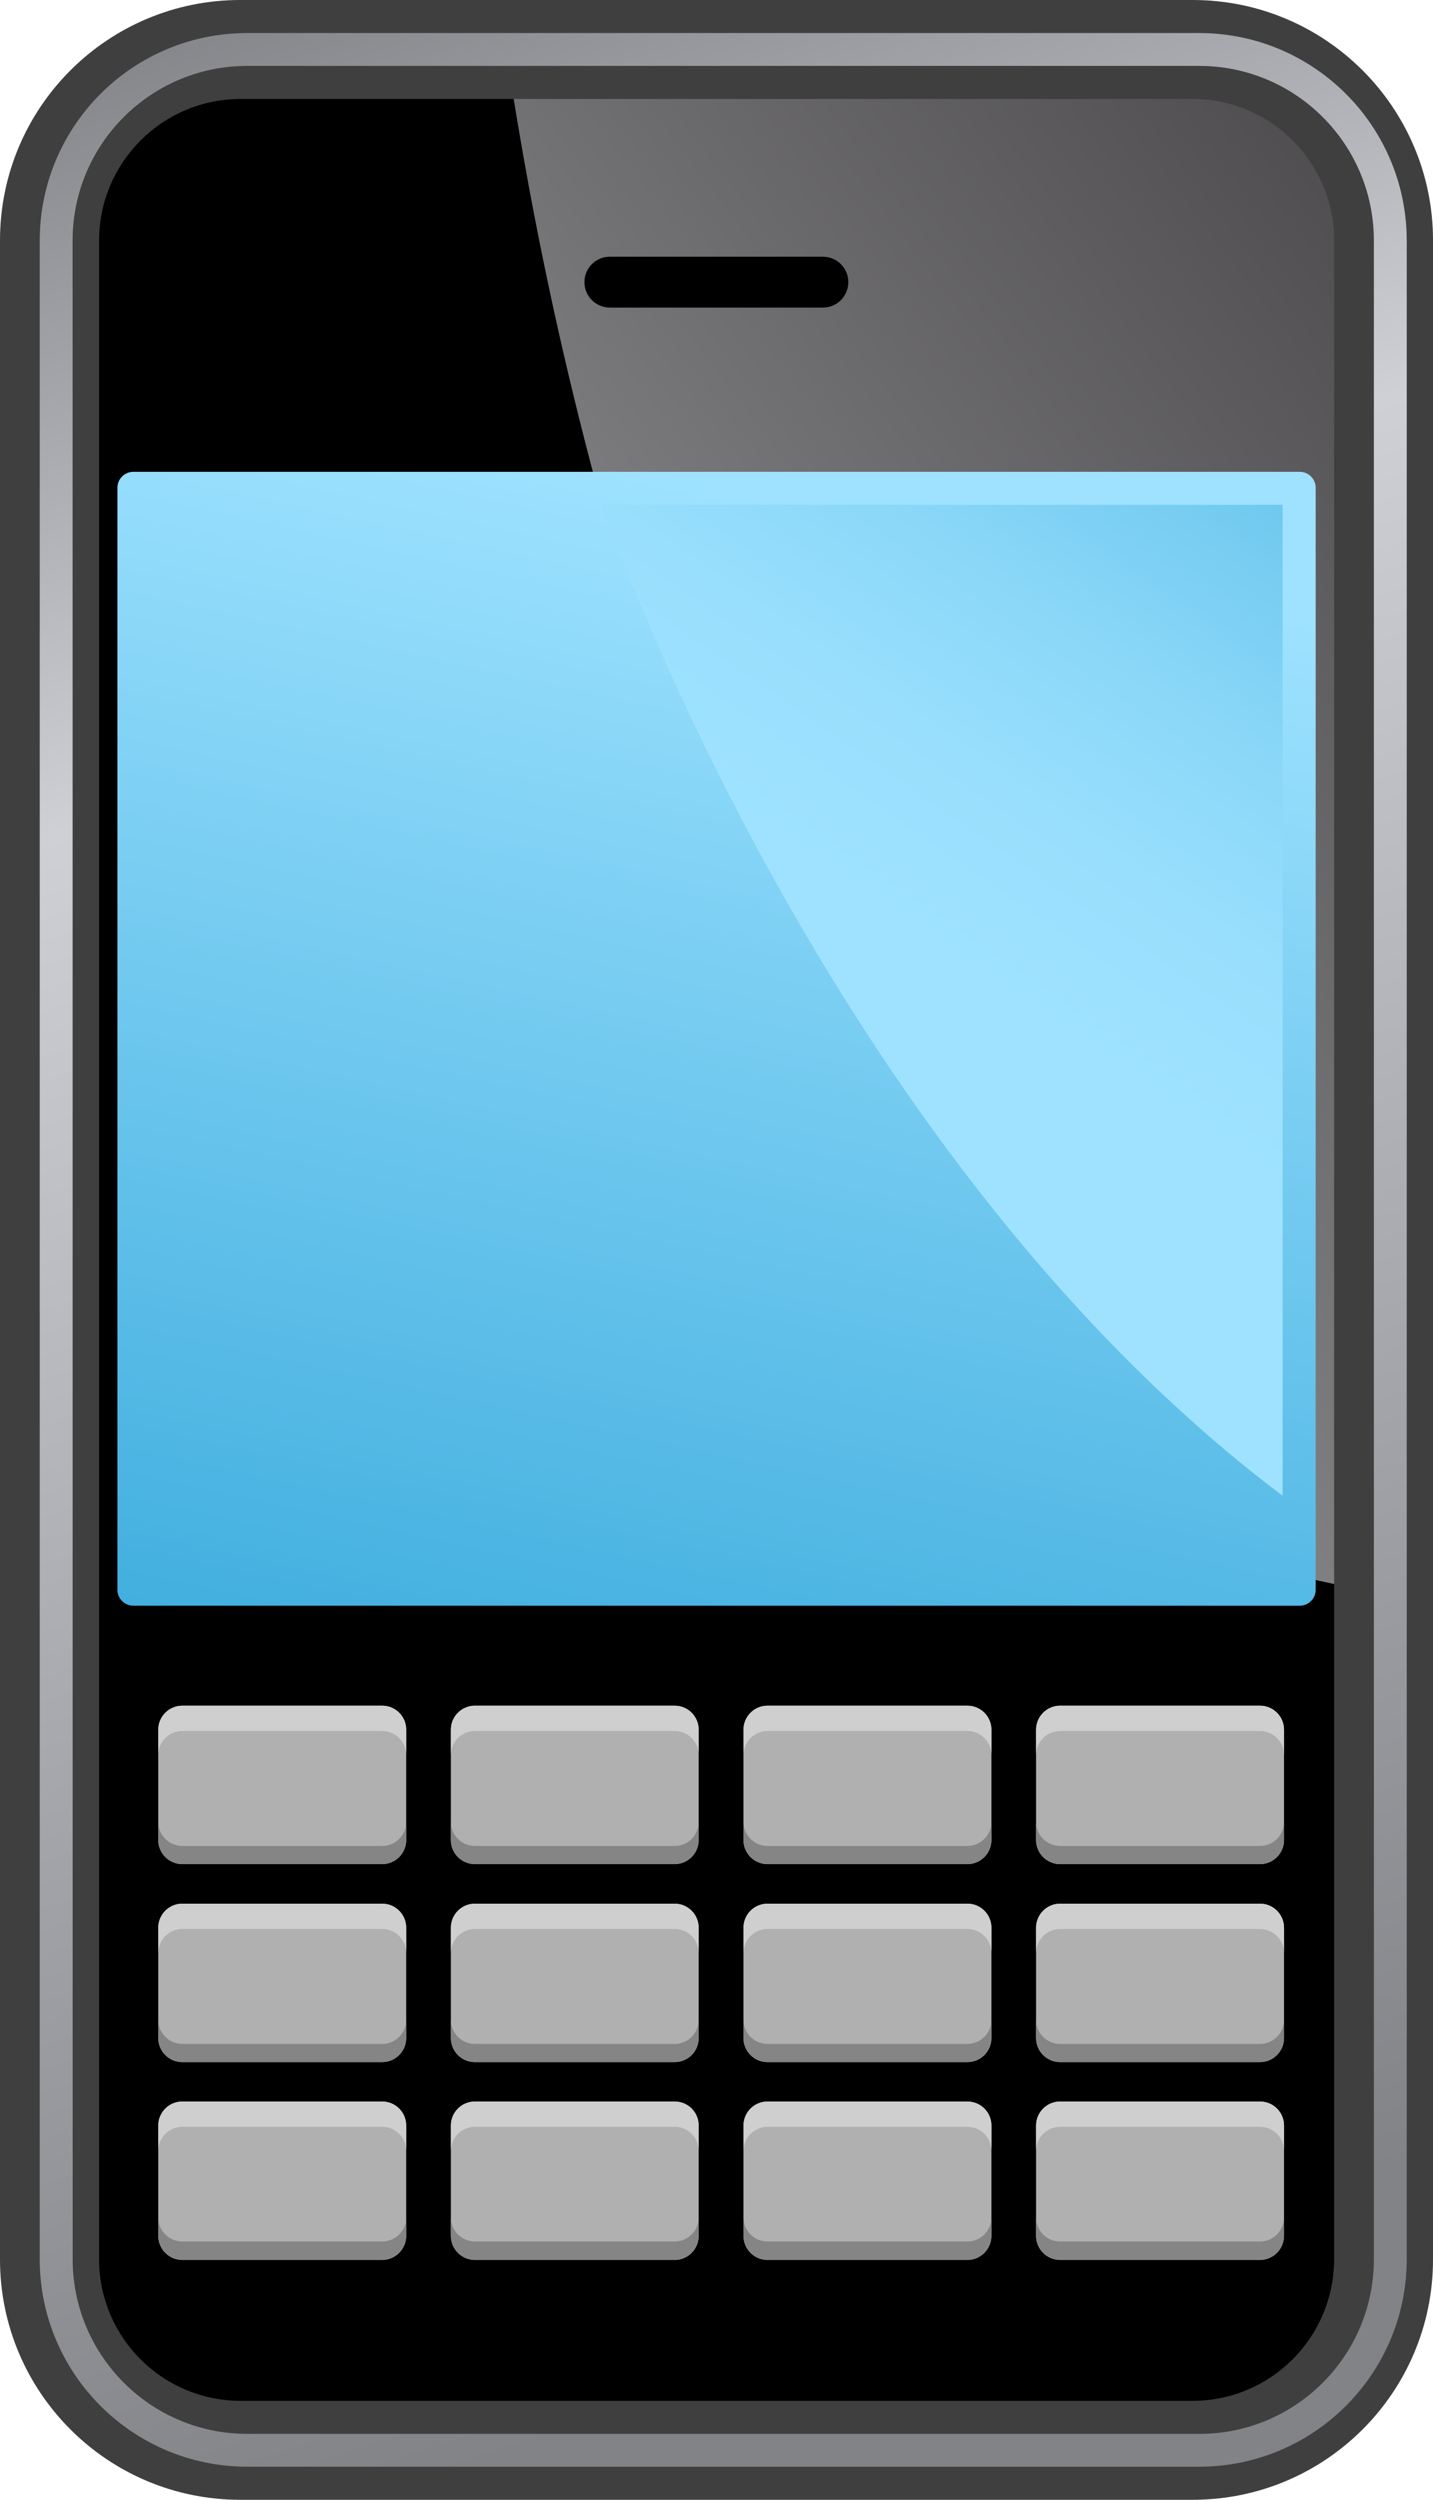
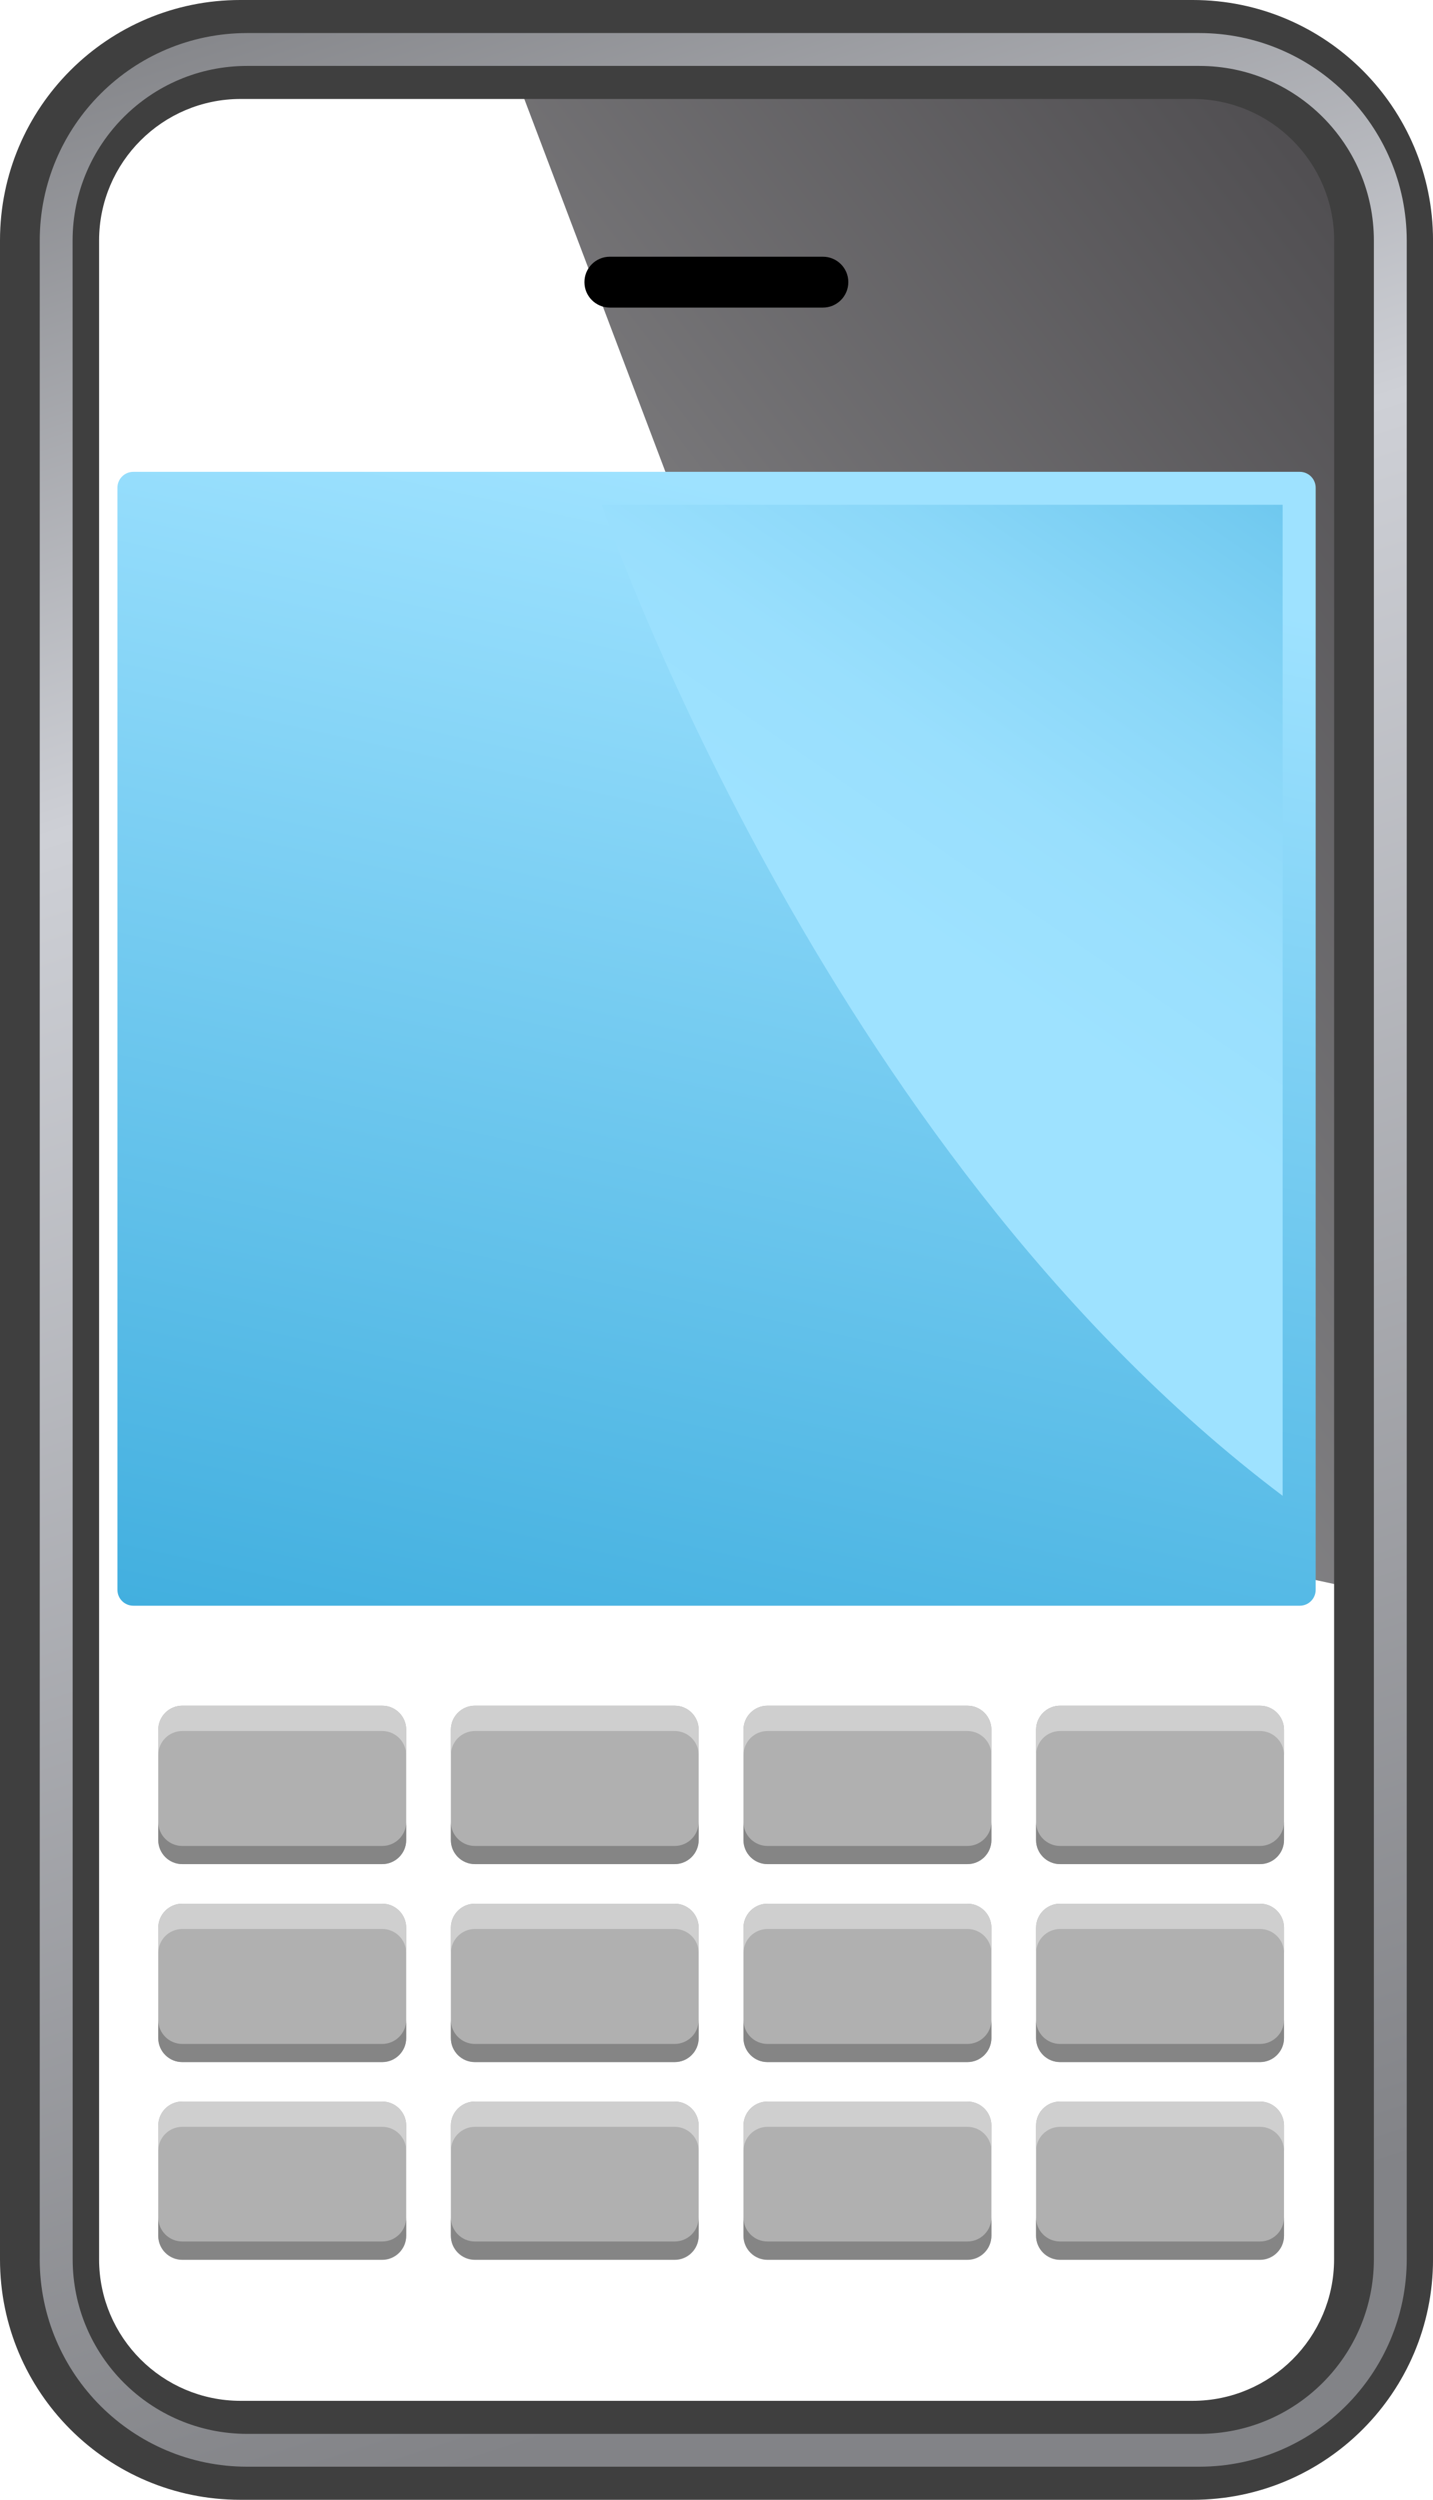
<svg xmlns="http://www.w3.org/2000/svg" id="Layer_2" data-name="Layer 2" width="573.44" height="1000" viewBox="0 0 573.44 1000">
  <defs>
    <style>
      .cls-1 {
        fill: url(#linear-gradient-2);
      }

      .cls-2 {
        fill: #3f3f3f;
      }

      .cls-3 {
        fill: #cfcfcf;
      }

      .cls-4 {
        fill: #b0b0b0;
      }

      .cls-5 {
        fill: #858585;
      }

      .cls-6 {
        fill: url(#linear-gradient-3);
      }

      .cls-7 {
        fill: url(#linear-gradient);
      }

      .cls-8 {
        fill: url(#linear-gradient-4);
      }
    </style>
    <linearGradient id="linear-gradient" x1="620.2" y1="917.27" x2="153.74" y2="562.37" gradientTransform="translate(0 1066.66) scale(1 -1)" gradientUnits="userSpaceOnUse">
      <stop offset="0" stop-color="#4d4b4e" />
      <stop offset="1" stop-color="#9e9ea0" />
    </linearGradient>
    <linearGradient id="linear-gradient-2" x1="424.24" y1="156.48" x2="119.61" y2="1083.27" gradientTransform="translate(0 1066.66) scale(1 -1)" gradientUnits="userSpaceOnUse">
      <stop offset="0" stop-color="#828387" />
      <stop offset=".69" stop-color="#ced0d6" />
      <stop offset="1" stop-color="#828387" />
    </linearGradient>
    <linearGradient id="linear-gradient-3" x1="332.78" y1="861.21" x2="205.91" y2="282.33" gradientTransform="translate(0 1066.66) scale(1 -1)" gradientUnits="userSpaceOnUse">
      <stop offset="0" stop-color="#9ee2ff" />
      <stop offset="1" stop-color="#2ea4d8" />
    </linearGradient>
    <linearGradient id="linear-gradient-4" x1="386.01" y1="679.55" x2="596.9" y2="985.77" gradientTransform="translate(0 1066.66) scale(1 -1)" gradientUnits="userSpaceOnUse">
      <stop offset="0" stop-color="#9ee2ff" />
      <stop offset=".18" stop-color="#99dffd" />
      <stop offset=".37" stop-color="#8ad7f8" />
      <stop offset=".58" stop-color="#72caf0" />
      <stop offset=".81" stop-color="#51b7e4" />
      <stop offset="1" stop-color="#2ea4d8" />
    </linearGradient>
  </defs>
  <g id="Layer_1-2" data-name="Layer 1">
    <g>
-       <path d="M101.2,10.11H472.27c51.67,.02,93.56,41.87,93.63,93.54V890.11c0,51.71-41.92,93.63-93.63,93.63H101.2c-51.72,0-93.65-41.93-93.65-93.65h0V103.64C7.61,51.97,49.52,10.11,101.2,10.11Z" />
-       <path class="cls-7" d="M422.81,602.18c45.6,16.27,92.48,28.7,140.15,37.17V114.33c.02-51.71-41.89-93.64-93.6-93.65-.02,0-.04,0-.06,0H202.65c21.25,143.43,76.27,371.74,220.16,581.51Z" />
+       <path class="cls-7" d="M422.81,602.18c45.6,16.27,92.48,28.7,140.15,37.17V114.33c.02-51.71-41.89-93.64-93.6-93.65-.02,0-.04,0-.06,0H202.65Z" />
      <path class="cls-2" d="M477.26,0H96.19C43.08-.02,.02,43.02,0,96.13V903.84c0,53.11,43.05,96.16,96.16,96.16H477.26c53.11,.02,96.17-43.02,96.19-96.13V96.16C573.44,43.05,530.39,0,477.28,0c0,0-.02,0-.03,0Zm56.6,903.84c-.05,31.24-25.37,56.54-56.6,56.57H96.19c-31.21-.06-56.5-25.36-56.54-56.57V96.16c.06-31.23,25.37-56.53,56.6-56.57H477.26c31.25,.02,56.58,25.33,56.63,56.57l-.03,807.68Z" />
      <path class="cls-1" d="M15.89,903.84c.08,45.78,37.19,82.87,82.97,82.92H479.96c45.78-.06,82.88-37.14,82.97-82.92V96.16c-.08-45.79-37.19-82.88-82.97-82.94H98.87c-45.79,.05-82.91,37.15-82.97,82.94V903.84ZM29.05,96.16c.05-38.53,31.28-69.76,69.82-69.79H479.96c38.53,.03,69.77,31.25,69.82,69.79V903.84c-.03,38.54-31.28,69.77-69.82,69.79H98.87c-38.52-.05-69.74-31.26-69.79-69.79l-.03-807.68Z" />
      <path d="M339.47,112.89c-.02,5.62-4.57,10.16-10.19,10.16h-85.22c-5.62,0-10.18-4.55-10.19-10.16h0c-.02-5.61,4.52-10.18,10.13-10.19,.02,0,.04,0,.06,0h85.22c5.61-.02,10.18,4.52,10.19,10.13,0,.02,0,.04,0,.06Z" />
      <path class="cls-6" d="M526.49,635.98c0,3.51-2.85,6.36-6.36,6.36H53.35c-3.51,0-6.36-2.85-6.36-6.36h0V195.11c0-3.51,2.85-6.36,6.36-6.36h466.78c3.51,0,6.36,2.85,6.36,6.36v440.86Z" />
      <path class="cls-8" d="M240.77,201.93s87.44,257.01,272.5,396.44V201.93H240.77Z" />
      <path class="cls-4" d="M152.93,840.67H72.95c-5.31,0-9.62,4.31-9.62,9.62v44.14c0,5.31,4.31,9.62,9.62,9.62h79.98c5.31,0,9.62-4.31,9.62-9.62v-44.25c-.06-5.27-4.35-9.5-9.62-9.5Zm351.24,0h-79.95c-5.31,0-9.62,4.31-9.62,9.62v44.14c0,5.31,4.31,9.62,9.62,9.62h79.98c5.31,0,9.62-4.31,9.62-9.62v-44.25c-.06-5.27-4.35-9.5-9.62-9.5h-.03Zm-117.09,0h-79.95c-5.31,0-9.62,4.31-9.62,9.62v44.14c0,5.31,4.31,9.62,9.62,9.62h79.98c5.31,0,9.62-4.31,9.62-9.62v-44.25c-.06-5.27-4.35-9.5-9.62-9.5h-.03Zm-117.12,0h-79.92c-5.31,0-9.62,4.31-9.62,9.62v44.14c0,5.31,4.31,9.62,9.62,9.62h79.92c5.29,.02,9.6-4.26,9.62-9.56,0-.02,0-.04,0-.06v-44.25c-.05-5.27-4.34-9.52-9.62-9.5Z" />
      <path class="cls-3" d="M269.97,840.67h-79.92c-5.31,0-9.62,4.31-9.62,9.62v10.13c0-5.31,4.31-9.62,9.62-9.62h79.92c5.29-.02,9.6,4.26,9.62,9.56,0,.02,0,.04,0,.06v-10.25c-.05-5.27-4.34-9.52-9.62-9.5Zm-117.09,0H72.95c-5.31,0-9.62,4.31-9.62,9.62v10.13c0-5.31,4.31-9.62,9.62-9.62h79.98c5.29-.02,9.6,4.26,9.62,9.56,0,.02,0,.04,0,.06v-10.25c-.06-5.27-4.35-9.5-9.62-9.5h-.06Zm234.18,0h-79.92c-5.31,0-9.62,4.31-9.62,9.62v10.13c0-5.31,4.31-9.62,9.62-9.62h79.98c5.31,0,9.62,4.31,9.62,9.62v-10.25c-.06-5.27-4.35-9.5-9.62-9.5h-.06Zm117.09,0h-79.92c-5.31,0-9.62,4.31-9.62,9.62v10.13c0-5.31,4.31-9.62,9.62-9.62h79.98c5.31,0,9.62,4.31,9.62,9.62v-10.25c-.06-5.27-4.35-9.5-9.62-9.5h-.06Z" />
      <path class="cls-5" d="M152.93,896.67H72.95c-5.31,0-9.62-4.31-9.62-9.62v7.26c0,5.31,4.31,9.62,9.62,9.62h79.98c5.31,0,9.62-4.31,9.62-9.62v-7.26c.02,5.29-4.26,9.6-9.56,9.62-.02,0-.04,0-.06,0Zm117.09,0h-79.98c-5.31,0-9.62-4.31-9.62-9.62v7.26c0,5.31,4.31,9.62,9.62,9.62h79.92c5.29,.02,9.6-4.26,9.62-9.56,0-.02,0-.04,0-.06v-7.26c.02,5.29-4.26,9.6-9.56,9.62-.02,0-.04,0-.06,0h.06Zm234.18,0h-79.98c-5.31,0-9.62-4.31-9.62-9.62v7.26c0,5.31,4.31,9.62,9.62,9.62h79.98c5.31,0,9.62-4.31,9.62-9.62v-7.26c0,5.31-4.31,9.62-9.62,9.62Zm-117.09,0h-79.98c-5.31,0-9.62-4.31-9.62-9.62v7.26c0,5.31,4.31,9.62,9.62,9.62h79.98c5.31,0,9.62-4.31,9.62-9.62v-7.26c0,5.31-4.31,9.62-9.62,9.62Z" />
      <path class="cls-4" d="M152.93,761.53H72.95c-5.31,0-9.62,4.31-9.62,9.62v44.14c0,5.31,4.31,9.62,9.62,9.62h79.98c5.31,0,9.62-4.31,9.62-9.62v-44.14c0-5.31-4.31-9.62-9.62-9.62Zm351.24,0h-79.95c-5.31,0-9.62,4.31-9.62,9.62v44.14c0,5.31,4.31,9.62,9.62,9.62h79.98c5.31,0,9.62-4.31,9.62-9.62v-44.14c0-5.31-4.31-9.62-9.62-9.62h-.03Zm-117.09,0h-79.95c-5.31,0-9.62,4.31-9.62,9.62v44.14c0,5.31,4.31,9.62,9.62,9.62h79.98c5.31,0,9.62-4.31,9.62-9.62v-44.14c0-5.31-4.31-9.62-9.62-9.62h-.03Zm-117.09,0h-79.95c-5.31,0-9.62,4.31-9.62,9.62v44.14c0,5.31,4.31,9.62,9.62,9.62h79.92c5.29,.02,9.6-4.26,9.62-9.56,0-.02,0-.04,0-.06v-44.14c0-5.31-4.31-9.62-9.62-9.62h.03Z" />
      <path class="cls-3" d="M269.97,761.53h-79.92c-5.31,0-9.62,4.31-9.62,9.62v10.13c0-5.31,4.31-9.62,9.62-9.62h79.92c5.29-.02,9.6,4.26,9.62,9.56,0,.02,0,.04,0,.06v-10.13c0-5.31-4.31-9.62-9.62-9.62Zm-117.09,0H72.95c-5.31,0-9.62,4.31-9.62,9.62v10.13c0-5.31,4.31-9.62,9.62-9.62h79.98c5.29-.02,9.6,4.26,9.62,9.56,0,.02,0,.04,0,.06v-10.13c0-5.31-4.31-9.62-9.62-9.62h-.06Zm234.18,0h-79.92c-5.31,0-9.62,4.31-9.62,9.62v10.13c0-5.31,4.31-9.62,9.62-9.62h79.98c5.31,0,9.62,4.31,9.62,9.62v-10.13c0-5.31-4.31-9.62-9.62-9.62h-.06Zm117.09,0h-79.92c-5.31,0-9.62,4.31-9.62,9.62v10.13c0-5.31,4.31-9.62,9.62-9.62h79.98c5.31,0,9.62,4.31,9.62,9.62v-10.13c0-5.31-4.31-9.62-9.62-9.62h-.06Z" />
      <path class="cls-5" d="M152.93,817.64H72.95c-5.31,0-9.62-4.31-9.62-9.62v7.26c0,5.31,4.31,9.62,9.62,9.62h79.98c5.31,0,9.62-4.31,9.62-9.62v-7.26c0,5.31-4.31,9.62-9.62,9.62Zm117.03,0h-79.92c-5.31,0-9.62-4.31-9.62-9.62v7.26c0,5.31,4.31,9.62,9.62,9.62h79.92c5.29,.02,9.6-4.26,9.62-9.56,0-.02,0-.04,0-.06v-7.26c.02,5.29-4.26,9.6-9.56,9.62-.02,0-.04,0-.06,0Zm234.18,0h-79.92c-5.31,0-9.62-4.31-9.62-9.62v7.26c0,5.31,4.31,9.62,9.62,9.62h79.98c5.31,0,9.62-4.31,9.62-9.62v-7.26c0,5.31-4.31,9.62-9.62,9.62h-.06Zm-117.09,0h-79.92c-5.31,0-9.62-4.31-9.62-9.62v7.26c0,5.31,4.31,9.62,9.62,9.62h79.98c5.31,0,9.62-4.31,9.62-9.62v-7.26c0,5.31-4.31,9.62-9.62,9.62h-.06Z" />
      <path class="cls-4" d="M152.93,682.33H72.95c-5.31,0-9.62,4.31-9.62,9.62v44.14c0,5.31,4.31,9.62,9.62,9.62h79.98c5.31,0,9.62-4.31,9.62-9.62v-44.11c.03-5.29-4.23-9.61-9.53-9.64-.03,0-.06,0-.09,0Zm351.24,0h-79.95c-5.31,0-9.62,4.31-9.62,9.62v44.14c0,5.31,4.31,9.62,9.62,9.62h79.98c5.31,0,9.62-4.31,9.62-9.62v-44.11c.02-5.31-4.28-9.63-9.59-9.64,0,0-.02,0-.03,0h-.03Zm-117.09,0h-79.95c-5.31,0-9.62,4.31-9.62,9.62v44.14c0,5.31,4.31,9.62,9.62,9.62h79.98c5.31,0,9.62-4.31,9.62-9.62v-44.11c.02-5.31-4.28-9.63-9.59-9.64,0,0-.02,0-.03,0h-.03Zm-117.12,0h-79.92c-5.31,0-9.62,4.31-9.62,9.62v44.14c0,5.31,4.31,9.62,9.62,9.62h79.92c5.31,0,9.62-4.31,9.62-9.62v-44.11c.03-5.29-4.23-9.61-9.53-9.64-.03,0-.06,0-.09,0Z" />
      <path class="cls-3" d="M269.97,682.33h-79.92c-5.31,0-9.62,4.31-9.62,9.62v10.13c0-5.31,4.31-9.62,9.62-9.62h79.92c5.29-.02,9.6,4.26,9.62,9.56,0,.02,0,.04,0,.06v-10.13c.02-5.29-4.26-9.6-9.56-9.62-.02,0-.04,0-.06,0Zm-117.09,0H72.95c-5.31,0-9.62,4.31-9.62,9.62v10.13c0-5.31,4.31-9.62,9.62-9.62h79.98c5.31,0,9.62,4.31,9.62,9.62v-10.13c.02-5.29-4.26-9.6-9.56-9.62-.02,0-.04,0-.06,0h-.06Zm234.18,0h-79.92c-5.31,0-9.62,4.31-9.62,9.62v10.13c0-5.31,4.31-9.62,9.62-9.62h79.98c5.31,0,9.62,4.31,9.62,9.62v-10.13c0-5.31-4.31-9.62-9.62-9.62h-.06Zm117.09,0h-79.92c-5.31,0-9.62,4.31-9.62,9.62v10.13c0-5.31,4.31-9.62,9.62-9.62h79.98c5.31,0,9.62,4.31,9.62,9.62v-10.13c0-5.31-4.31-9.62-9.62-9.62h-.06Z" />
      <path class="cls-5" d="M152.93,738.44H72.95c-5.31,0-9.62-4.31-9.62-9.62v7.26c0,5.31,4.31,9.62,9.62,9.62h79.98c5.31,0,9.62-4.31,9.62-9.62v-7.26c.02,5.29-4.26,9.6-9.56,9.62-.02,0-.04,0-.06,0Zm117.09,0h-79.98c-5.31,0-9.62-4.31-9.62-9.62v7.26c0,5.31,4.31,9.62,9.62,9.62h79.92c5.31,0,9.62-4.31,9.62-9.62v-7.26c.02,5.29-4.26,9.6-9.56,9.62-.02,0-.04,0-.06,0h.06Zm234.18,0h-79.98c-5.31,0-9.62-4.31-9.62-9.62v7.26c0,5.31,4.31,9.62,9.62,9.62h79.98c5.31,0,9.62-4.31,9.62-9.62v-7.26c0,5.31-4.31,9.62-9.62,9.62Zm-117.09,0h-79.98c-5.31,0-9.62-4.31-9.62-9.62v7.26c0,5.31,4.31,9.62,9.62,9.62h79.98c5.31,0,9.62-4.31,9.62-9.62v-7.26c0,5.31-4.31,9.62-9.62,9.62Z" />
    </g>
  </g>
</svg>